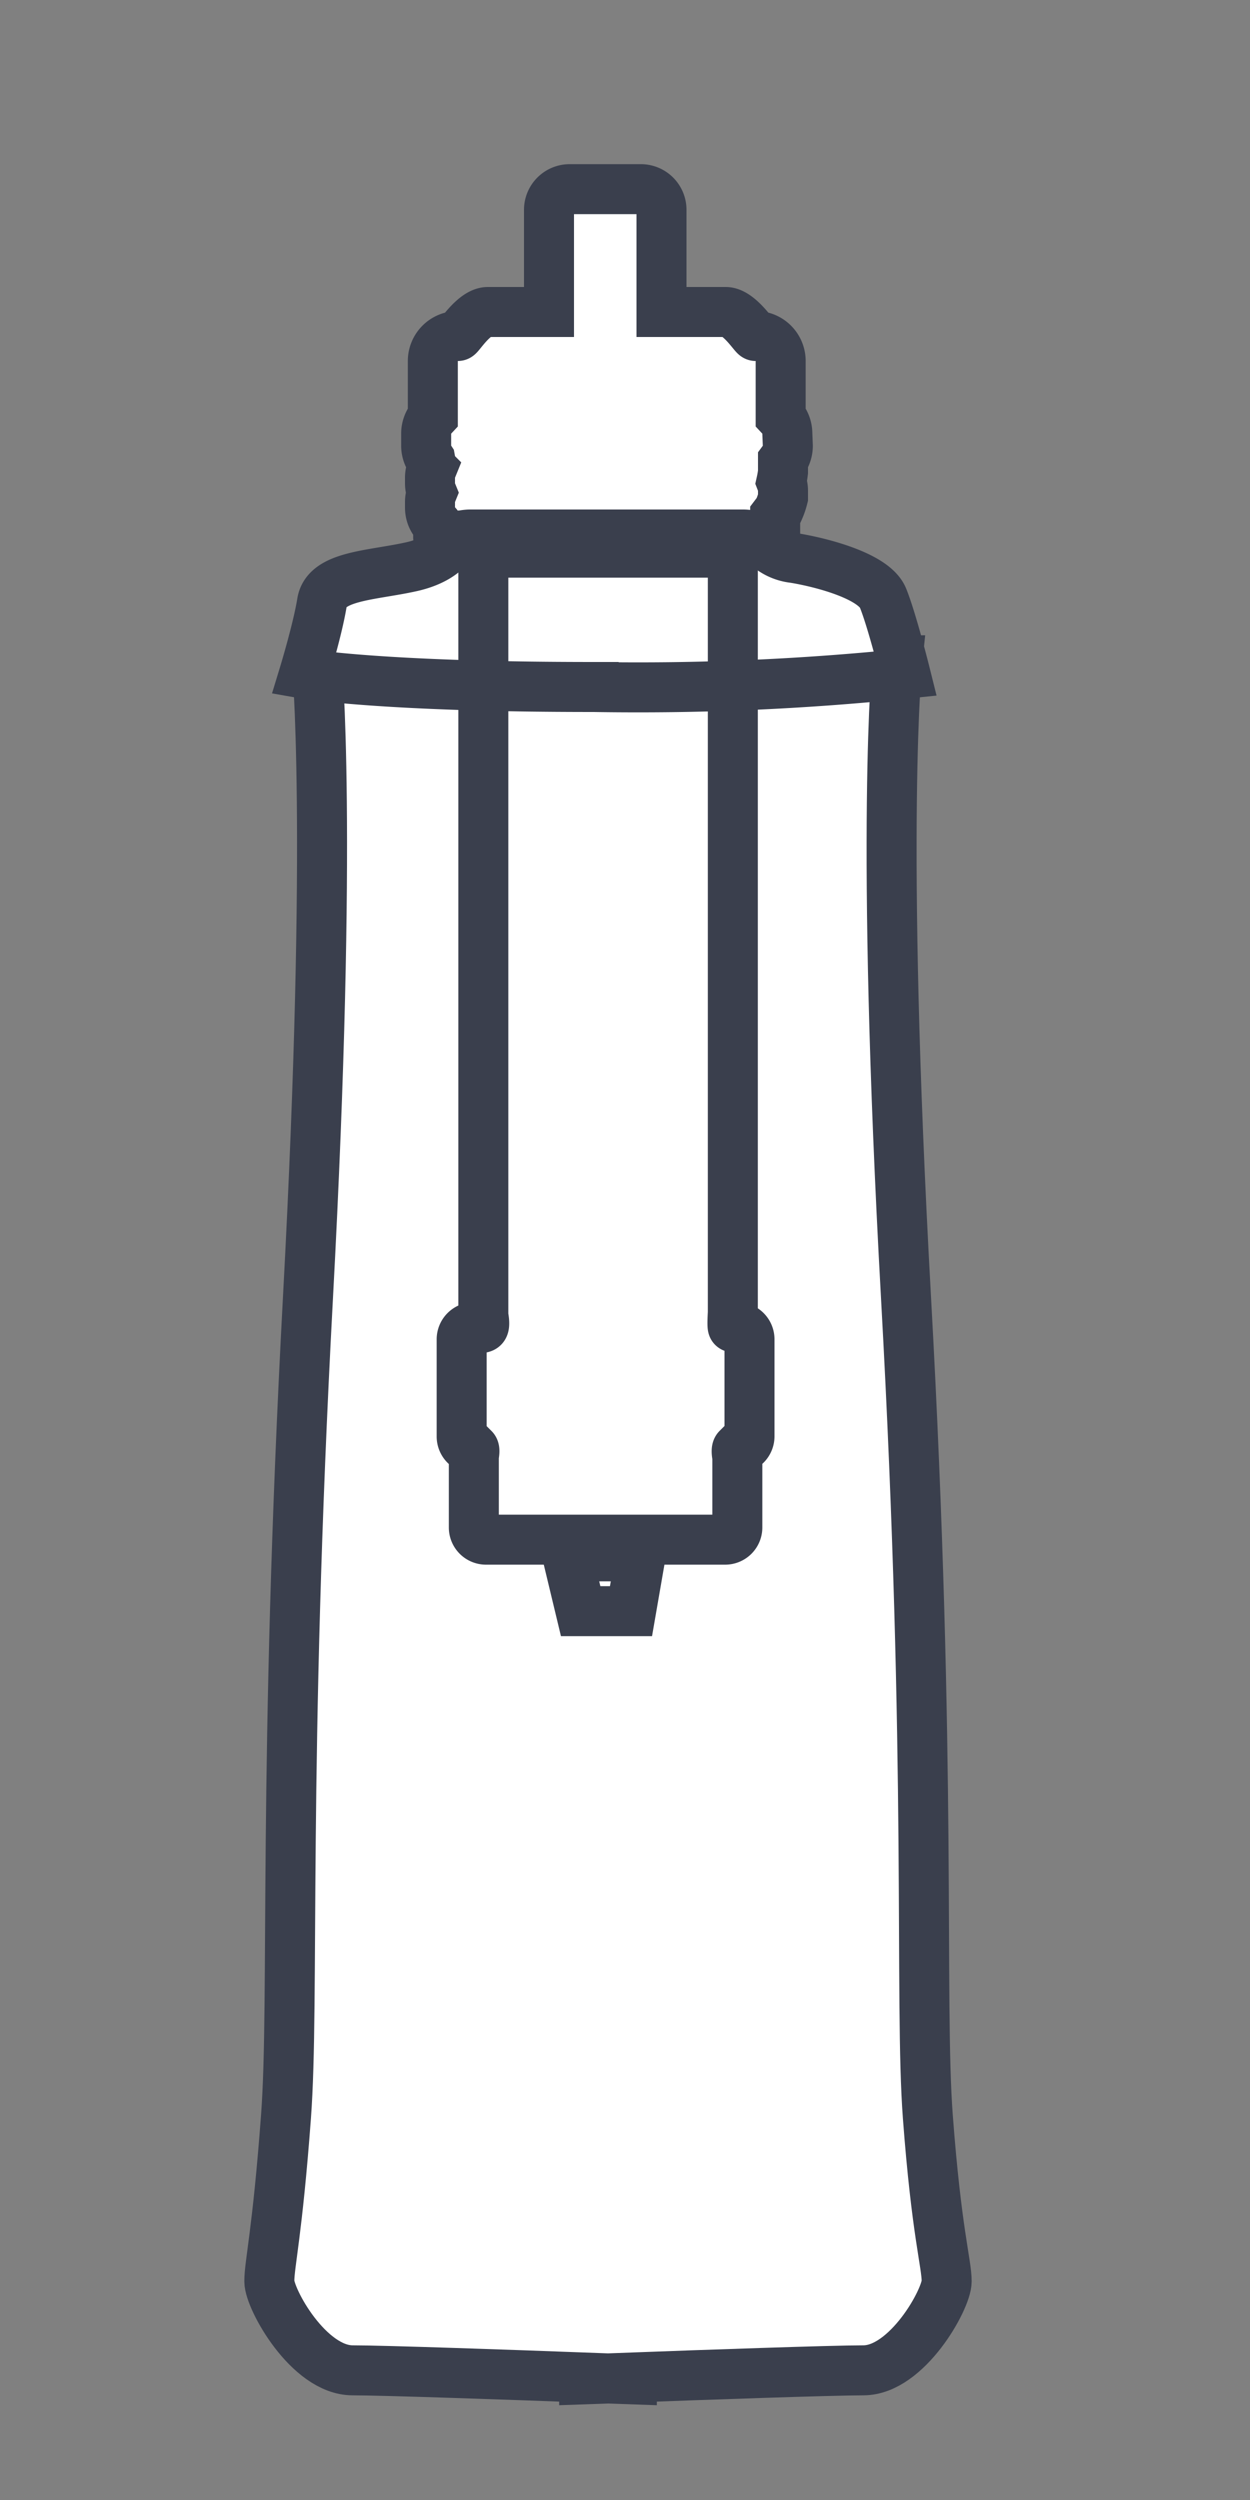
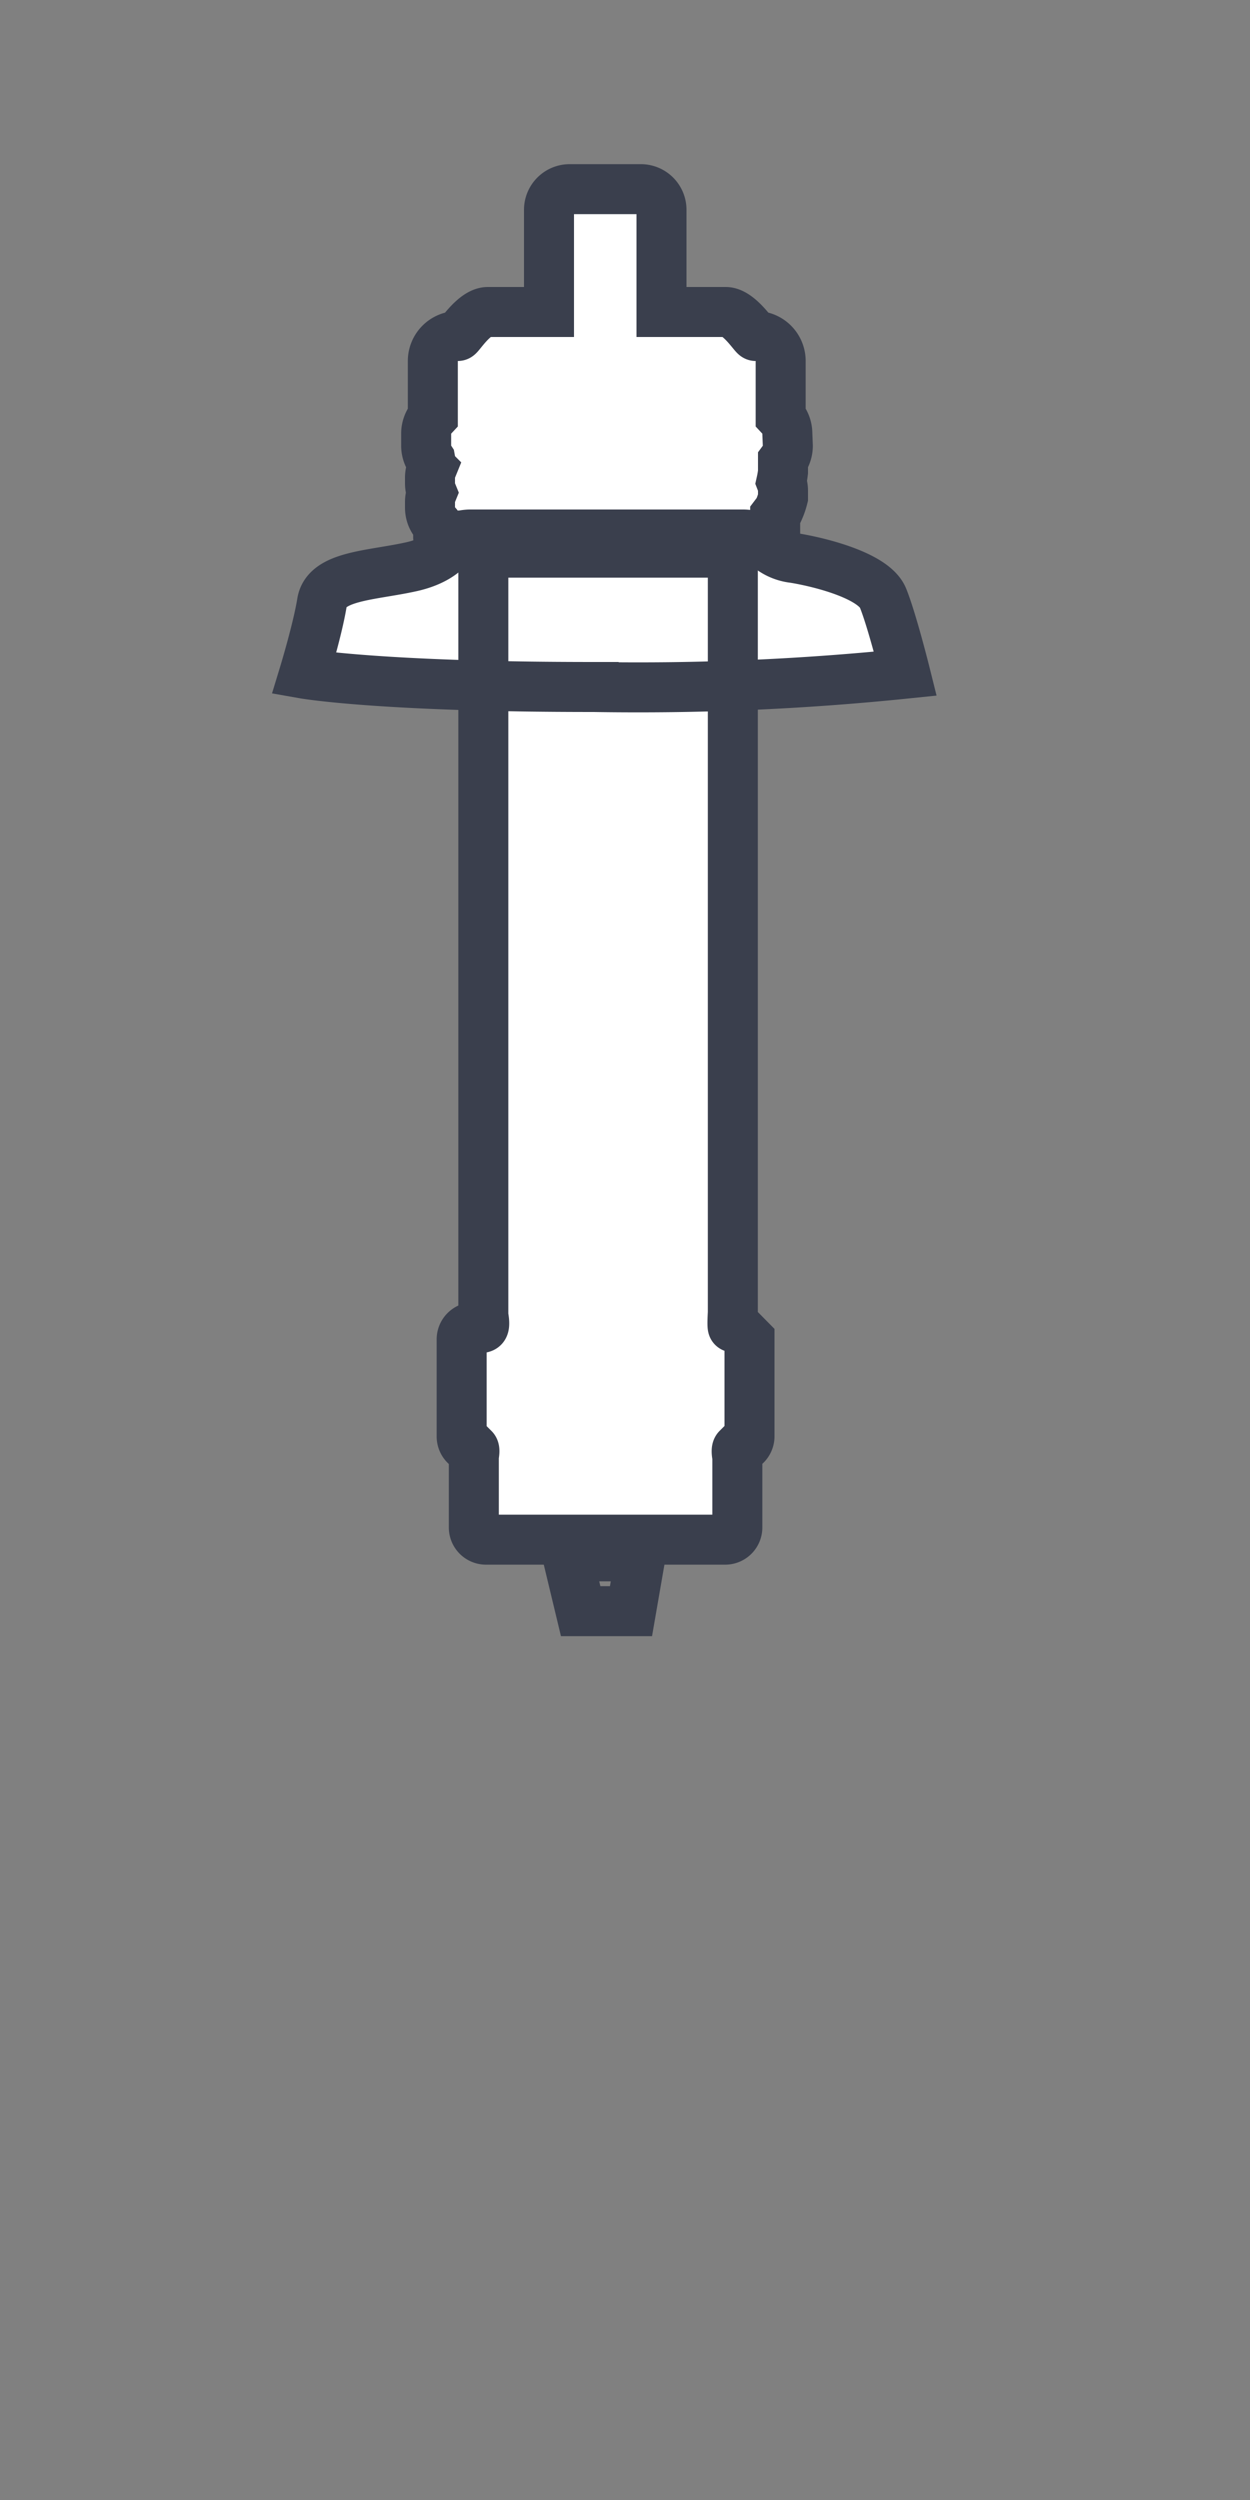
<svg xmlns="http://www.w3.org/2000/svg" id="Layer_1" data-name="Layer 1" viewBox="0 0 75 150">
  <rect x="0" y="0" width="75" height="150" fill="#808080" stroke="none" />
  <defs>
    <style>.cls-1,.cls-2,.cls-3{fill:#fff;}.cls-1,.cls-2,.cls-3,.cls-4,.cls-5{stroke:#3a3f4d;stroke-miterlimit:10;}.cls-1,.cls-2,.cls-5{stroke-linecap:round;}.cls-1,.cls-3,.cls-4,.cls-5{stroke-width:3px;}.cls-2{stroke-width:0.71px;}.cls-4,.cls-5{fill:none;}</style>
  </defs>
  <title>All LS products (Eugenia)</title>
-   <path class="cls-1" d="M55.67,127c-.52-6.95.26-20.84-1.31-49.16s-.52-38.2-.52-38.2l-17.42.26L19,39.62s1,9.88-.52,38.2S17.68,120,17.16,127s-1,8.82-1,9.88,2.36,5.34,5,5.34c1.87,0,9.61.27,13.89.43v.11l1.43-.05,1.43.05v-.11c4.28-.16,12-.43,13.89-.43,2.62,0,5-4.27,5-5.34S56.19,133.93,55.67,127Z" />
  <path class="cls-2" d="M27.33,32.14s-.27,1.34-2.67,1.87-5.08.53-5.34,2.14-1.07,4.27-1.07,4.27,4.54.8,17.37.8a156.83,156.83,0,0,0,18.7-.8s-.8-3.21-1.34-4.54-3.74-2.14-5.34-2.4a2.89,2.89,0,0,1-2.14-1.34Z" />
-   <path class="cls-3" d="M44.26,79.63s-.24.05-.29,0,0-.87,0-.87V33.16H29V78.95s.12.56,0,.68-.57,0-.57,0a.73.73,0,0,0-.73.73v5.83a.73.73,0,0,0,.73.73h0c.08.08,0,.44,0,.44v4.29a.73.73,0,0,0,.73.73H43.51a.73.73,0,0,0,.73-.73V87.41s-.09-.41,0-.5h0a.73.73,0,0,0,.73-.73V80.35A.73.73,0,0,0,44.26,79.63Z" />
+   <path class="cls-3" d="M44.26,79.63s-.24.05-.29,0,0-.87,0-.87V33.16H29V78.95s.12.56,0,.68-.57,0-.57,0a.73.73,0,0,0-.73.73v5.83a.73.73,0,0,0,.73.73h0c.08.08,0,.44,0,.44v4.29a.73.73,0,0,0,.73.73H43.51a.73.73,0,0,0,.73-.73V87.41s-.09-.41,0-.5h0a.73.73,0,0,0,.73-.73V80.35Z" />
  <path class="cls-3" d="M47.24,26a1.49,1.49,0,0,0-.4-1V21.66a1.5,1.5,0,0,0-1.5-1.5h0c-.1,0-1-1.44-1.8-1.44H39.69V12.59a1.24,1.24,0,0,0-1.24-1.24H34.18a1.24,1.24,0,0,0-1.24,1.24v6.13H29.27c-.82,0-1.7,1.44-1.8,1.44h0a1.5,1.5,0,0,0-1.5,1.5V25a1.49,1.49,0,0,0-.4,1v.73a1.49,1.49,0,0,0,.24.82l.1.55v0h0a1.49,1.49,0,0,0-.11.56V29a1.49,1.49,0,0,0,.11.56,1.49,1.49,0,0,0-.11.56v.34a1.49,1.49,0,0,0,.1.53v0a1.49,1.49,0,0,0,.26.42l.06.07h0l.07.11v.64c0,.41,1.18-.16,1.91-.16H44.6c.74,0,1.91.58,1.91.16V30.9l.19-.25,0,0a4.34,4.34,0,0,0,.28-.79s0-.42,0-.42a1.49,1.49,0,0,0-.1-.53,5.82,5.82,0,0,0,.1-.59s0-.58,0-.69a1.49,1.49,0,0,0,.29-.88Z" />
  <polygon class="cls-4" points="37.86 96.67 34.84 96.67 34.05 93.38 38.43 93.38 37.86 96.67" />
  <path class="cls-5" d="M27.33,32.14s-.27,1.34-2.67,1.87-5.08.53-5.34,2.14-1.07,4.27-1.07,4.27,4.54.8,17.37.8a156.83,156.83,0,0,0,18.7-.8s-.8-3.21-1.34-4.54-3.74-2.14-5.34-2.4a2.89,2.89,0,0,1-2.14-1.34Z" />
</svg>